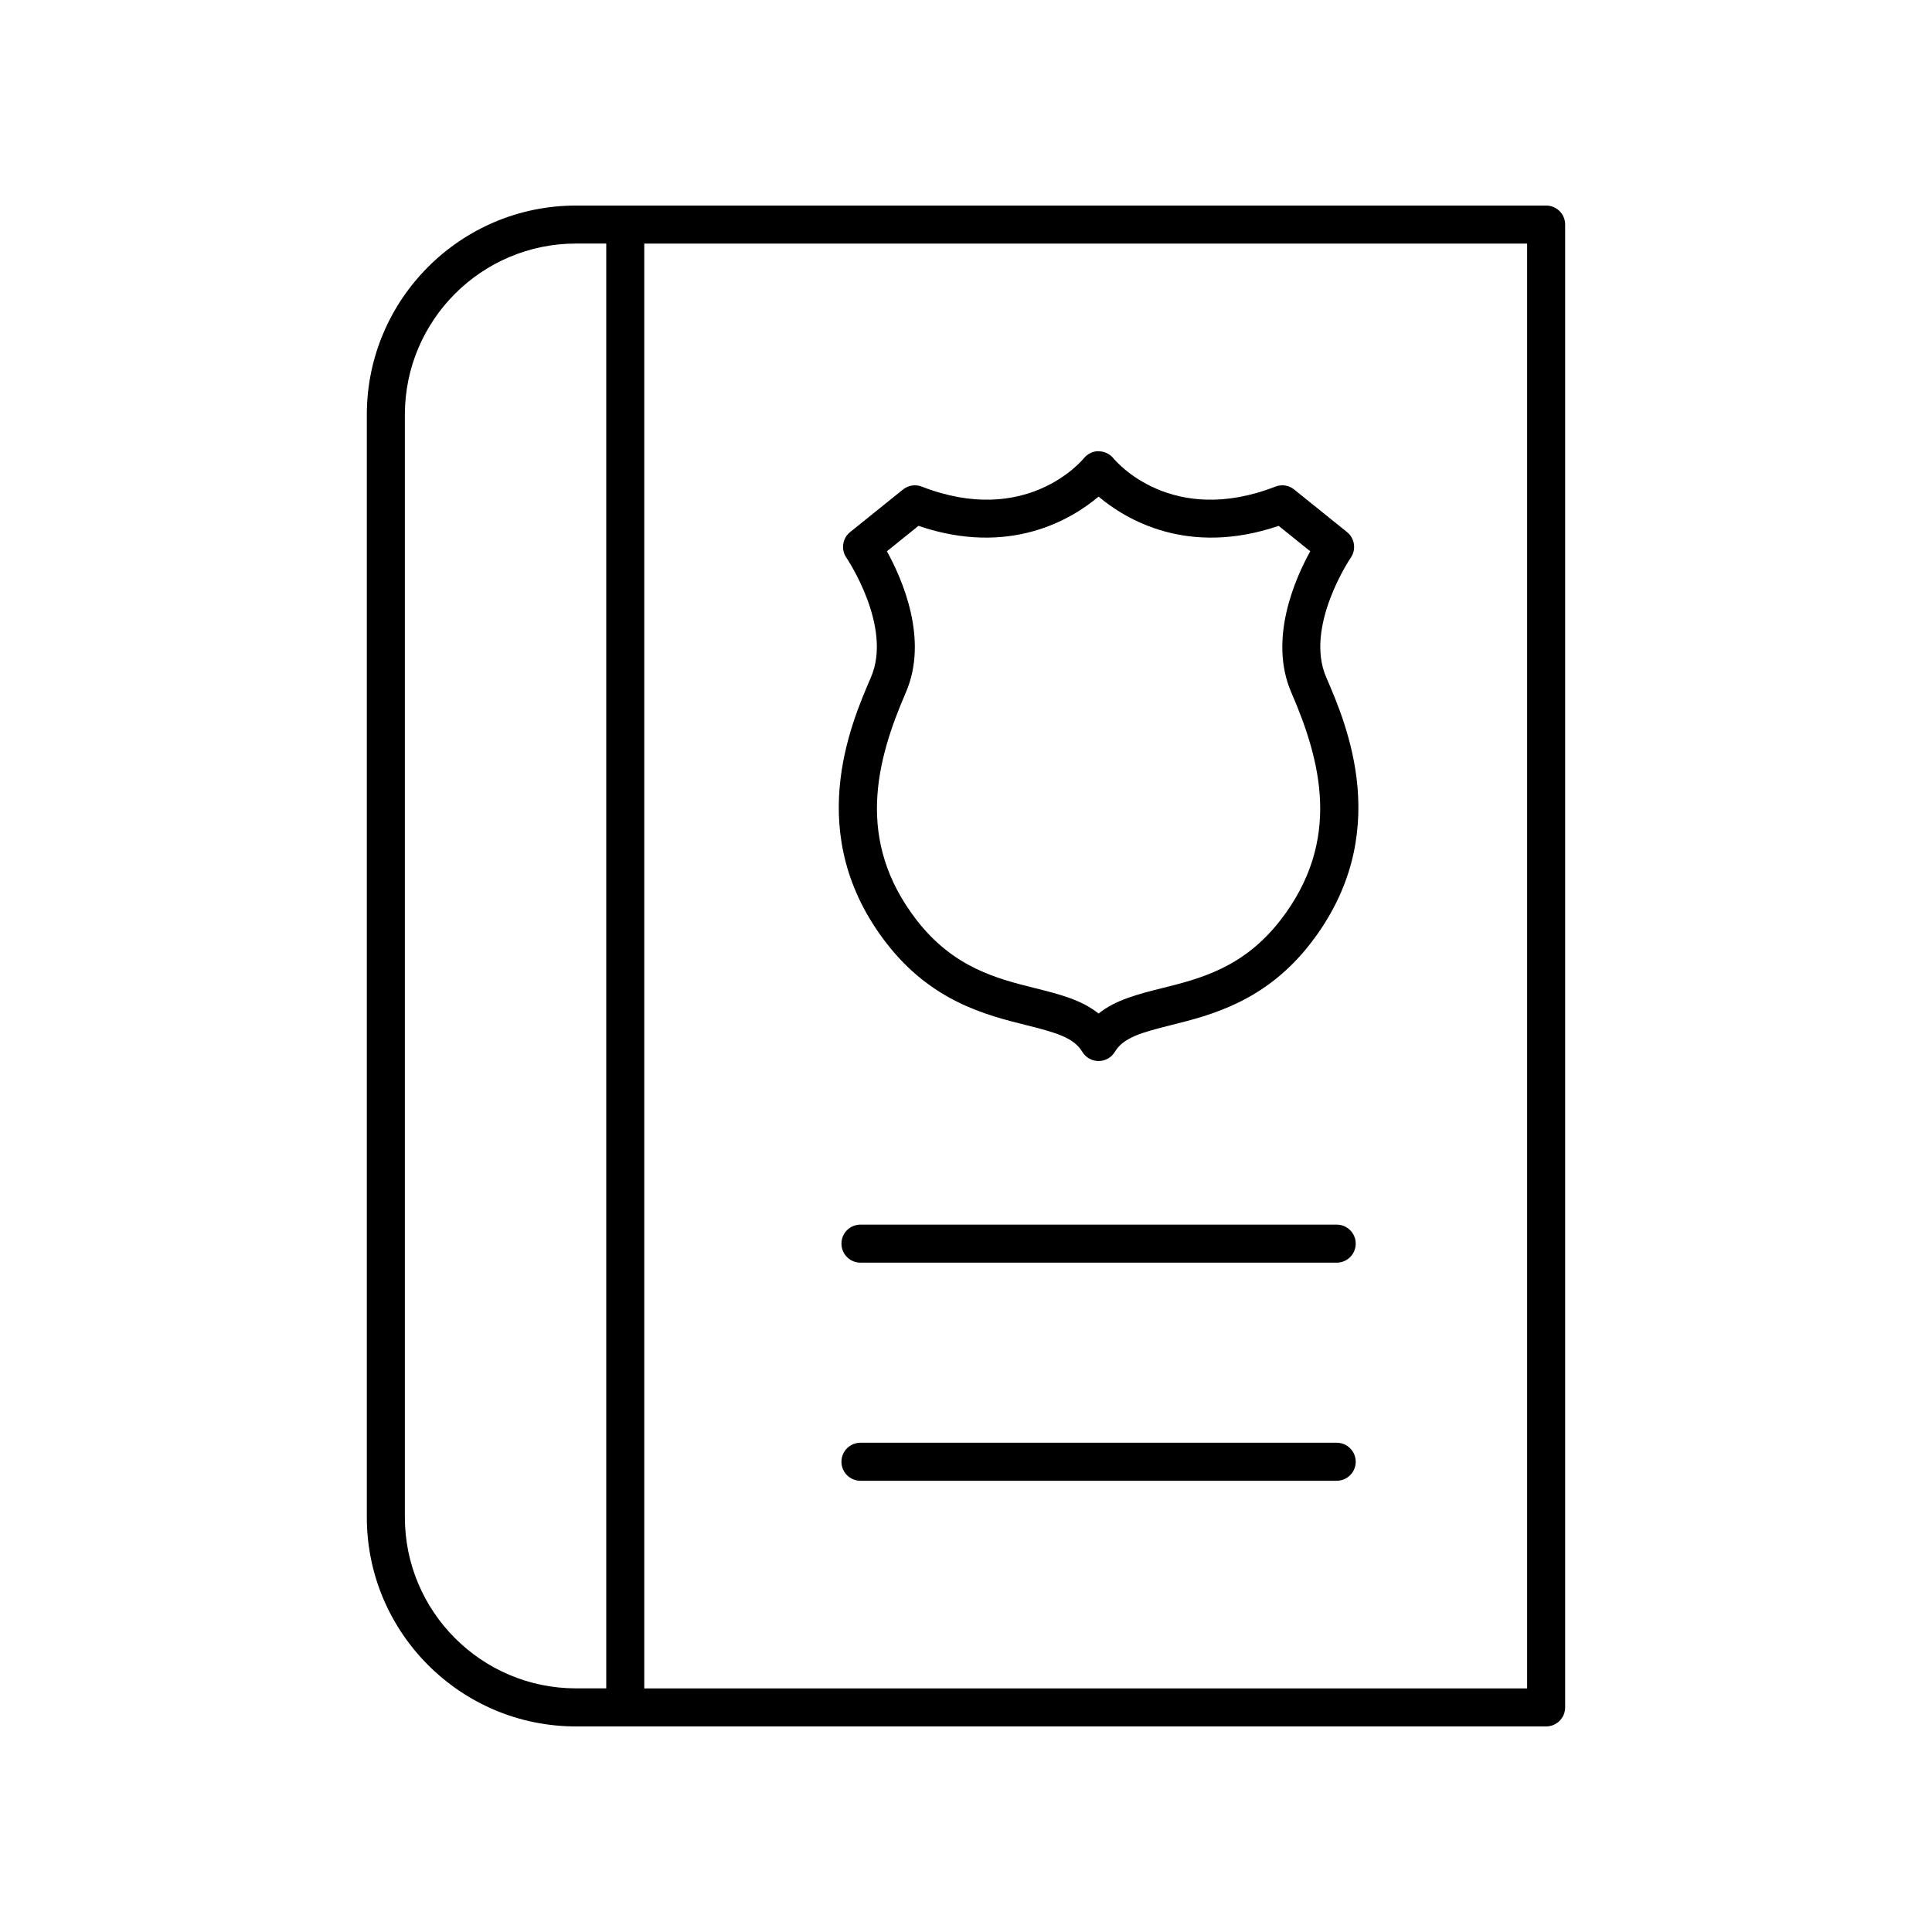
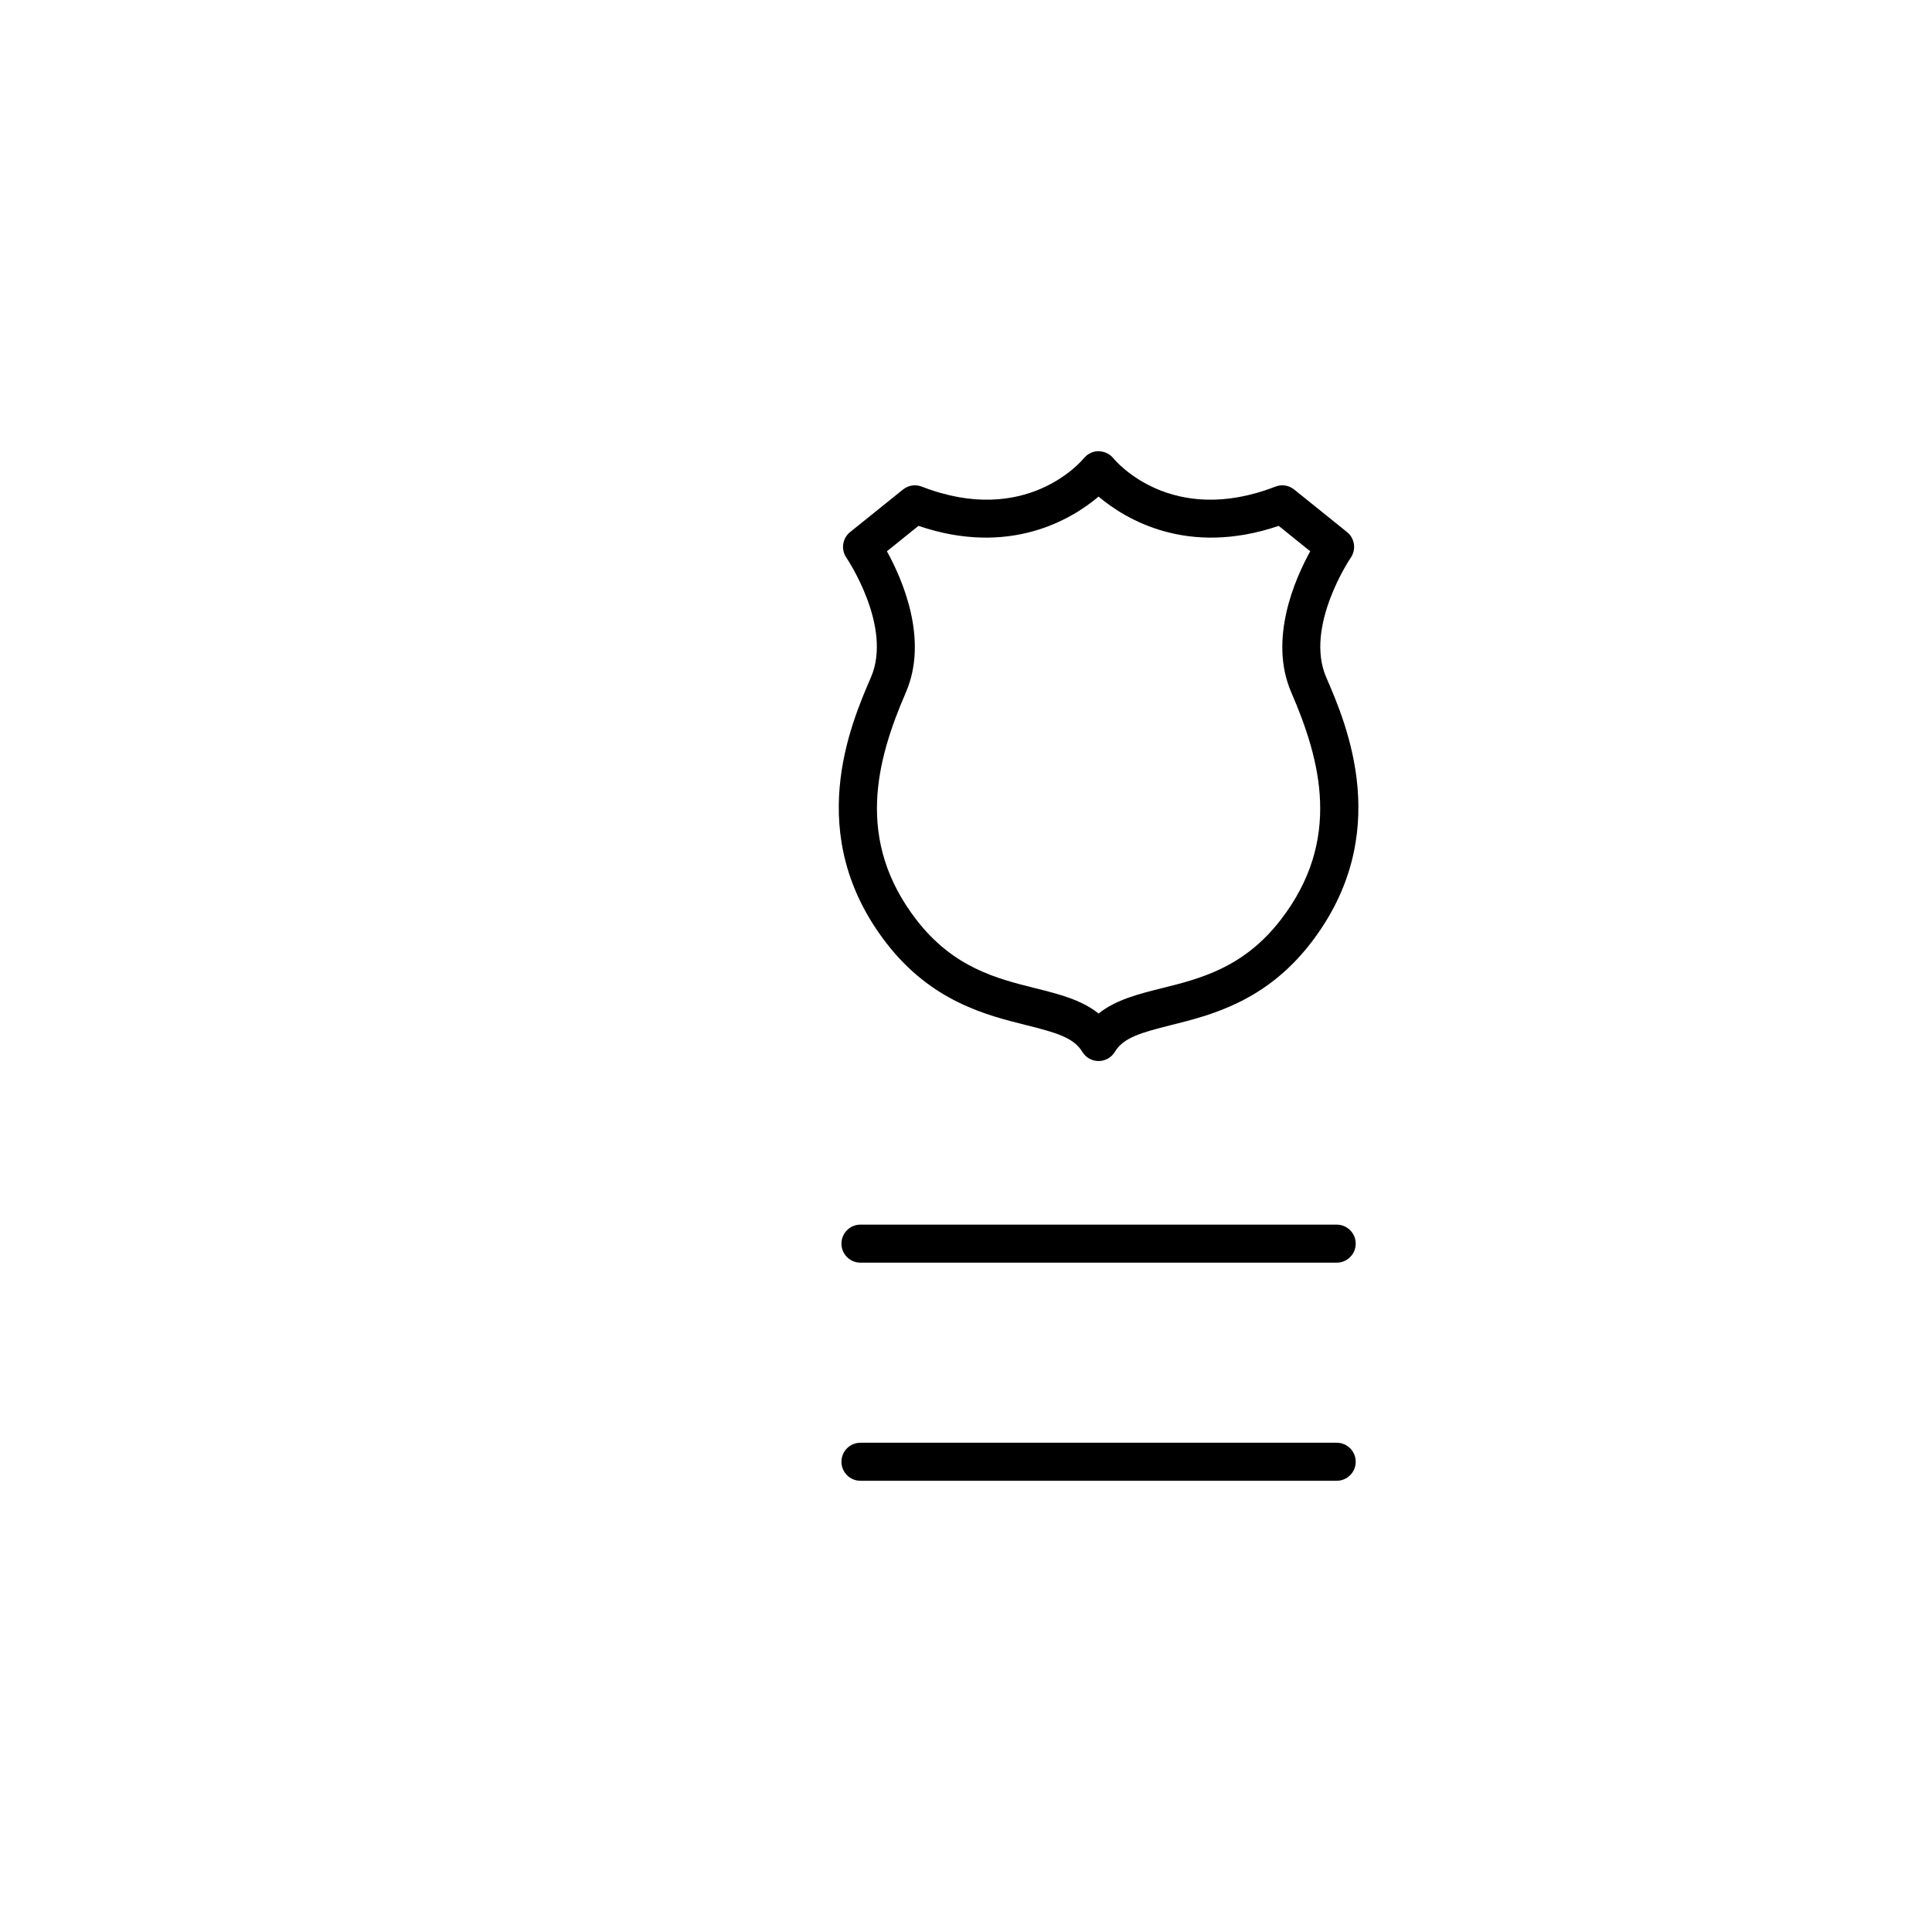
<svg xmlns="http://www.w3.org/2000/svg" fill="#000000" width="800px" height="800px" version="1.1" viewBox="144 144 512 512">
  <g>
-     <path d="m553.74 601.52c2.785 0 5.039-2.254 5.039-5.039v-392.97c0-2.785-2.254-5.039-5.039-5.039l-257.11 0.004c-30.559 0-55.418 24.859-55.418 55.418v292.21c0 30.559 24.859 55.418 55.418 55.418zm-5.035-10.078h-233.97v-382.89h233.97zm-297.41-45.344v-292.21c0-25.004 20.34-45.344 45.344-45.344h8.023v382.89h-8.023c-25.008 0-45.344-20.34-45.344-45.344z" />
    <path d="m374.81 323.5c-5.41 12.508-18.098 41.801 4.156 70.512 11.93 15.395 26.387 19.008 36.941 21.645 8.004 2.004 12.641 3.316 14.914 7.086 0.91 1.516 2.547 2.441 4.316 2.441 1.766 0 3.406-0.926 4.316-2.441 2.273-3.769 6.906-5.082 14.914-7.086 10.555-2.637 25.008-6.25 36.941-21.645 22.254-28.715 9.57-58.008 4.156-70.512-5.82-13.426 6.387-31.543 6.516-31.723 1.48-2.168 1.047-5.121-1-6.773l-14.008-11.277c-1.406-1.137-3.305-1.426-4.984-0.766-27.559 10.707-42.281-6.723-42.926-7.508-0.953-1.172-2.391-1.852-3.902-1.859-1.418-0.102-2.973 0.68-3.938 1.859-0.613 0.746-15.34 18.223-42.934 7.508-1.684-0.66-3.582-0.359-4.984 0.766l-14.012 11.277c-2.047 1.652-2.481 4.606-1 6.773 0.129 0.18 12.336 18.297 6.516 31.723zm4.231-33.406 8.363-6.734c24.215 8.234 40.648-1.781 47.73-7.754 7.078 5.973 23.523 15.988 47.73 7.754l8.363 6.734c-4.051 7.332-11.113 23.34-5.019 37.41 7.777 17.965 13.52 39.184-2.867 60.34-9.797 12.633-21.285 15.504-31.426 18.035-6.246 1.566-12.238 3.066-16.781 6.719-4.543-3.652-10.535-5.152-16.781-6.715-10.141-2.535-21.629-5.402-31.426-18.035-16.387-21.156-10.648-42.375-2.867-60.34 6.098-14.074-0.969-30.082-5.019-37.414z" />
    <path d="m498.24 468.54h-126.21c-2.785 0-5.039 2.254-5.039 5.039 0 2.785 2.254 5.039 5.039 5.039h126.21c2.785 0 5.039-2.254 5.039-5.039 0-2.785-2.254-5.039-5.039-5.039z" />
    <path d="m498.24 526.34h-126.21c-2.785 0-5.039 2.254-5.039 5.039 0 2.785 2.254 5.039 5.039 5.039h126.21c2.785 0 5.039-2.254 5.039-5.039 0-2.785-2.254-5.039-5.039-5.039z" />
  </g>
</svg>